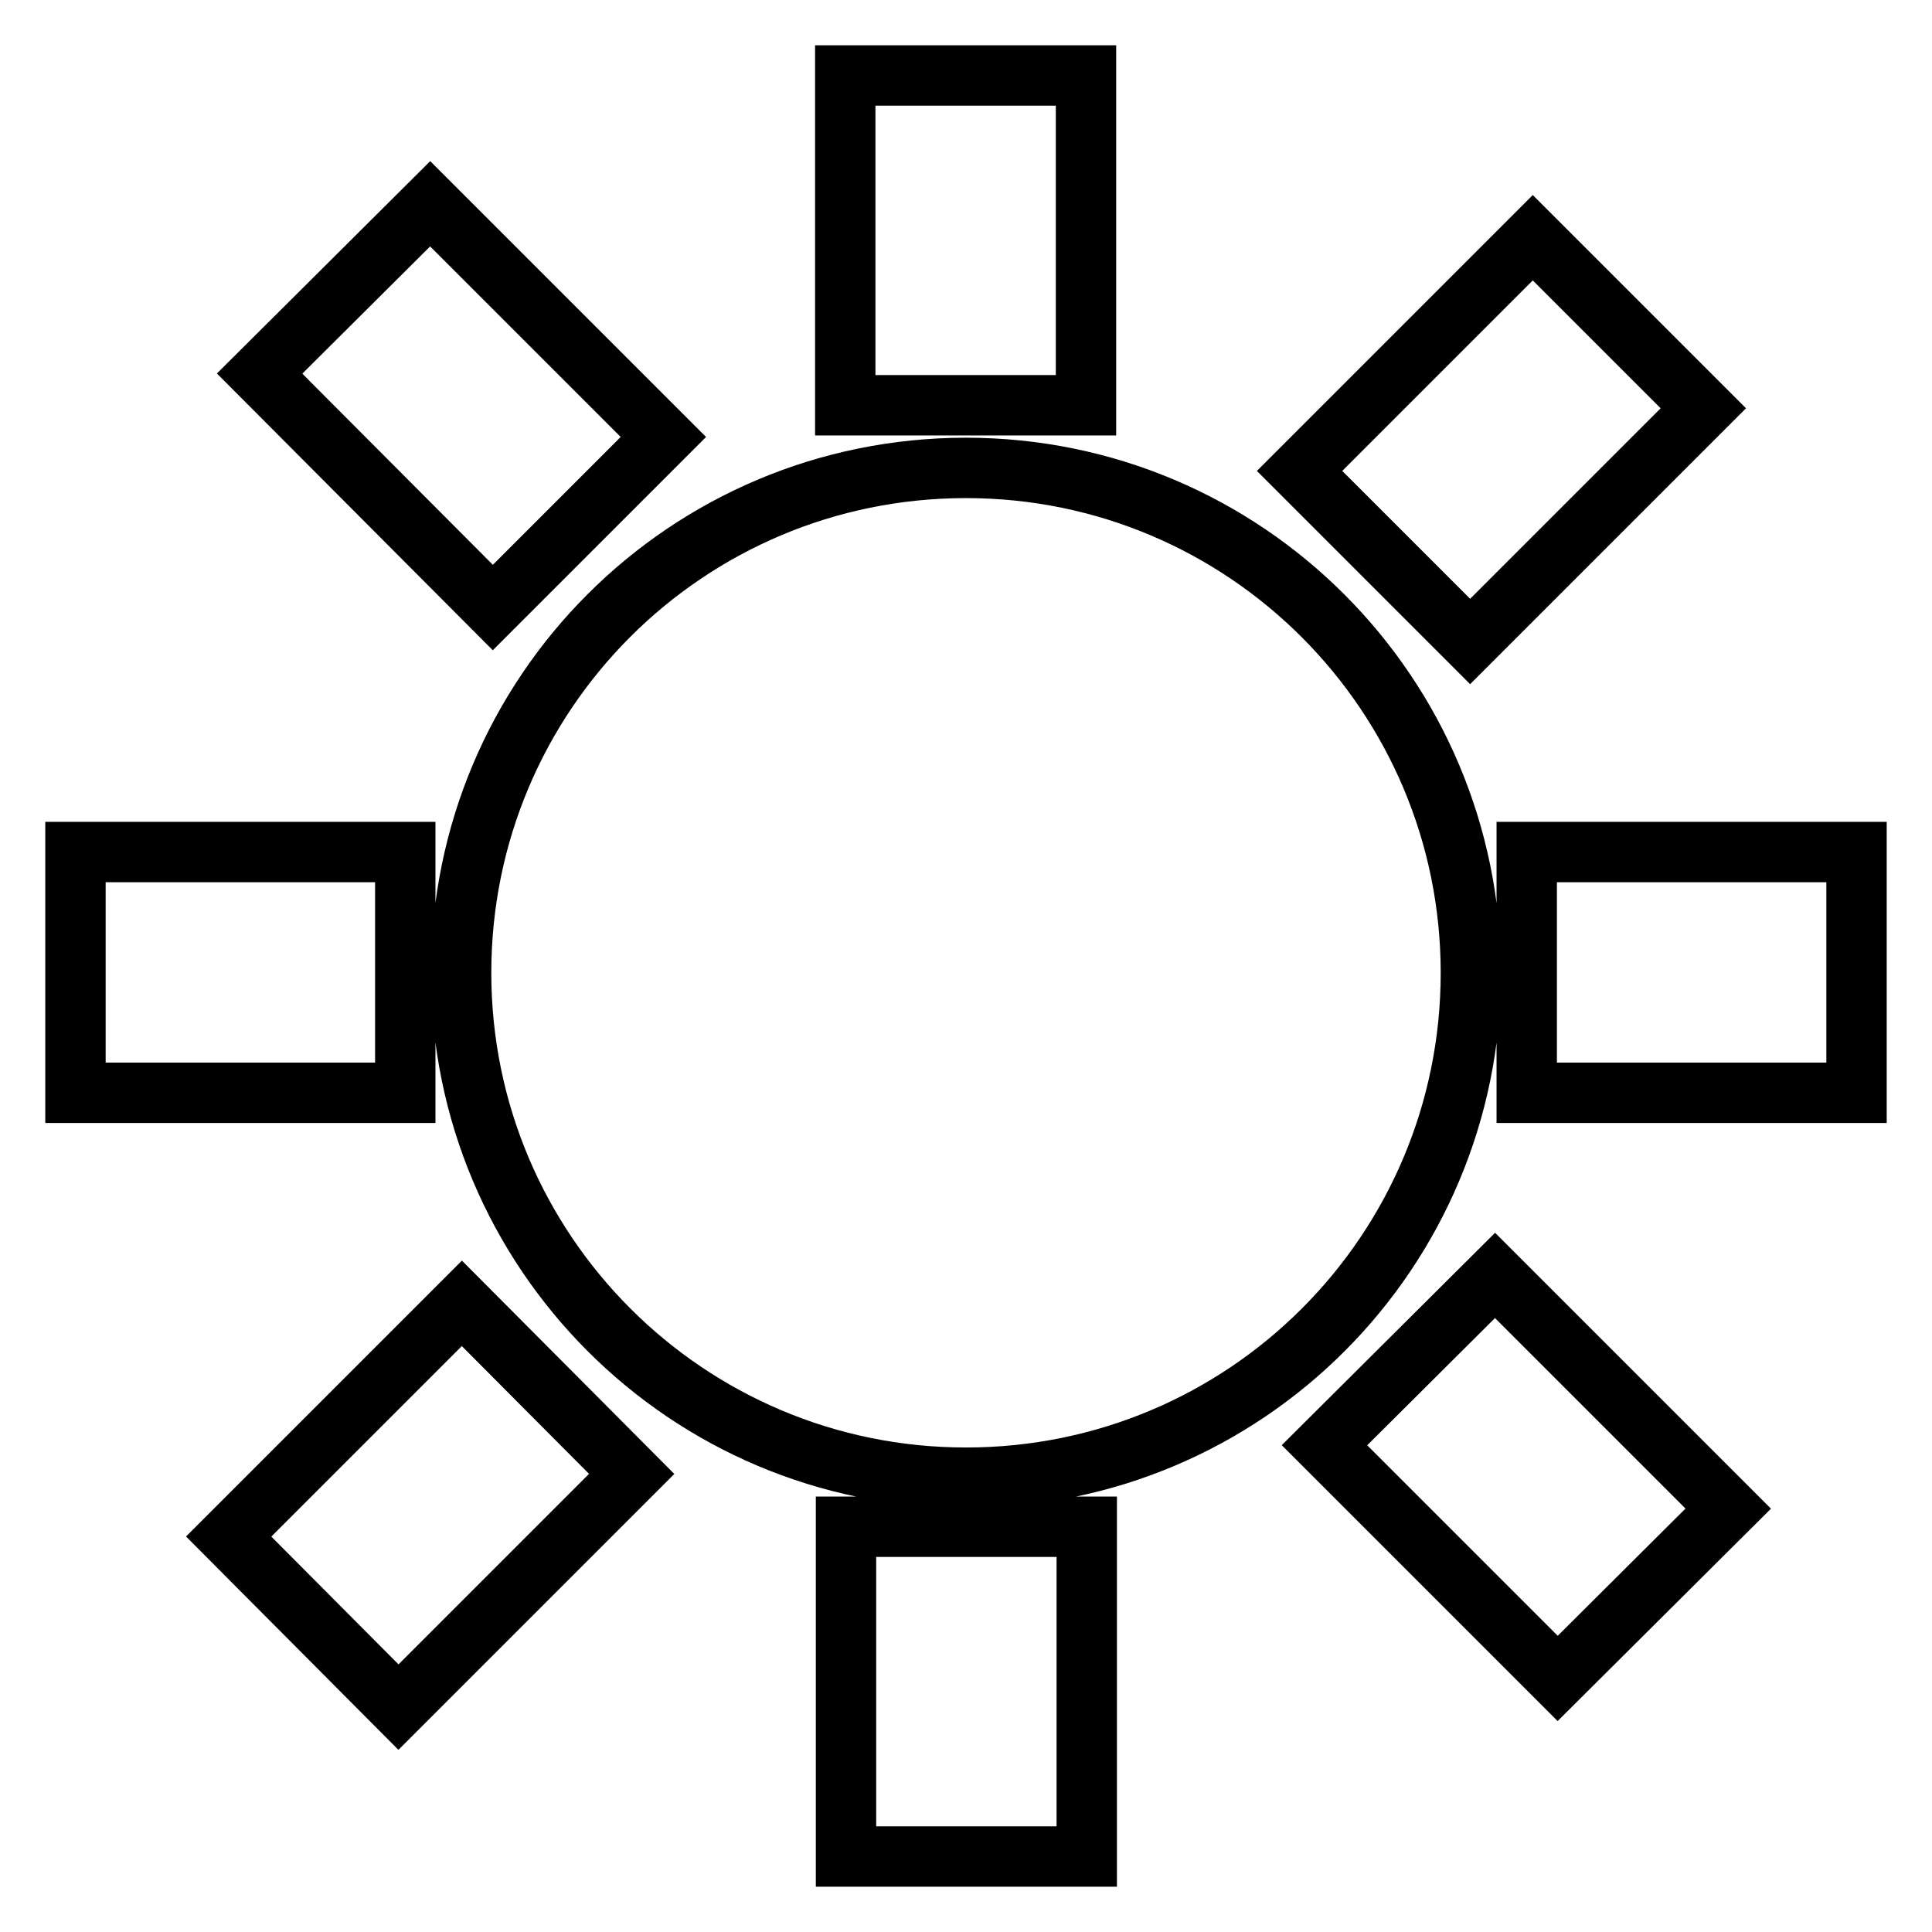
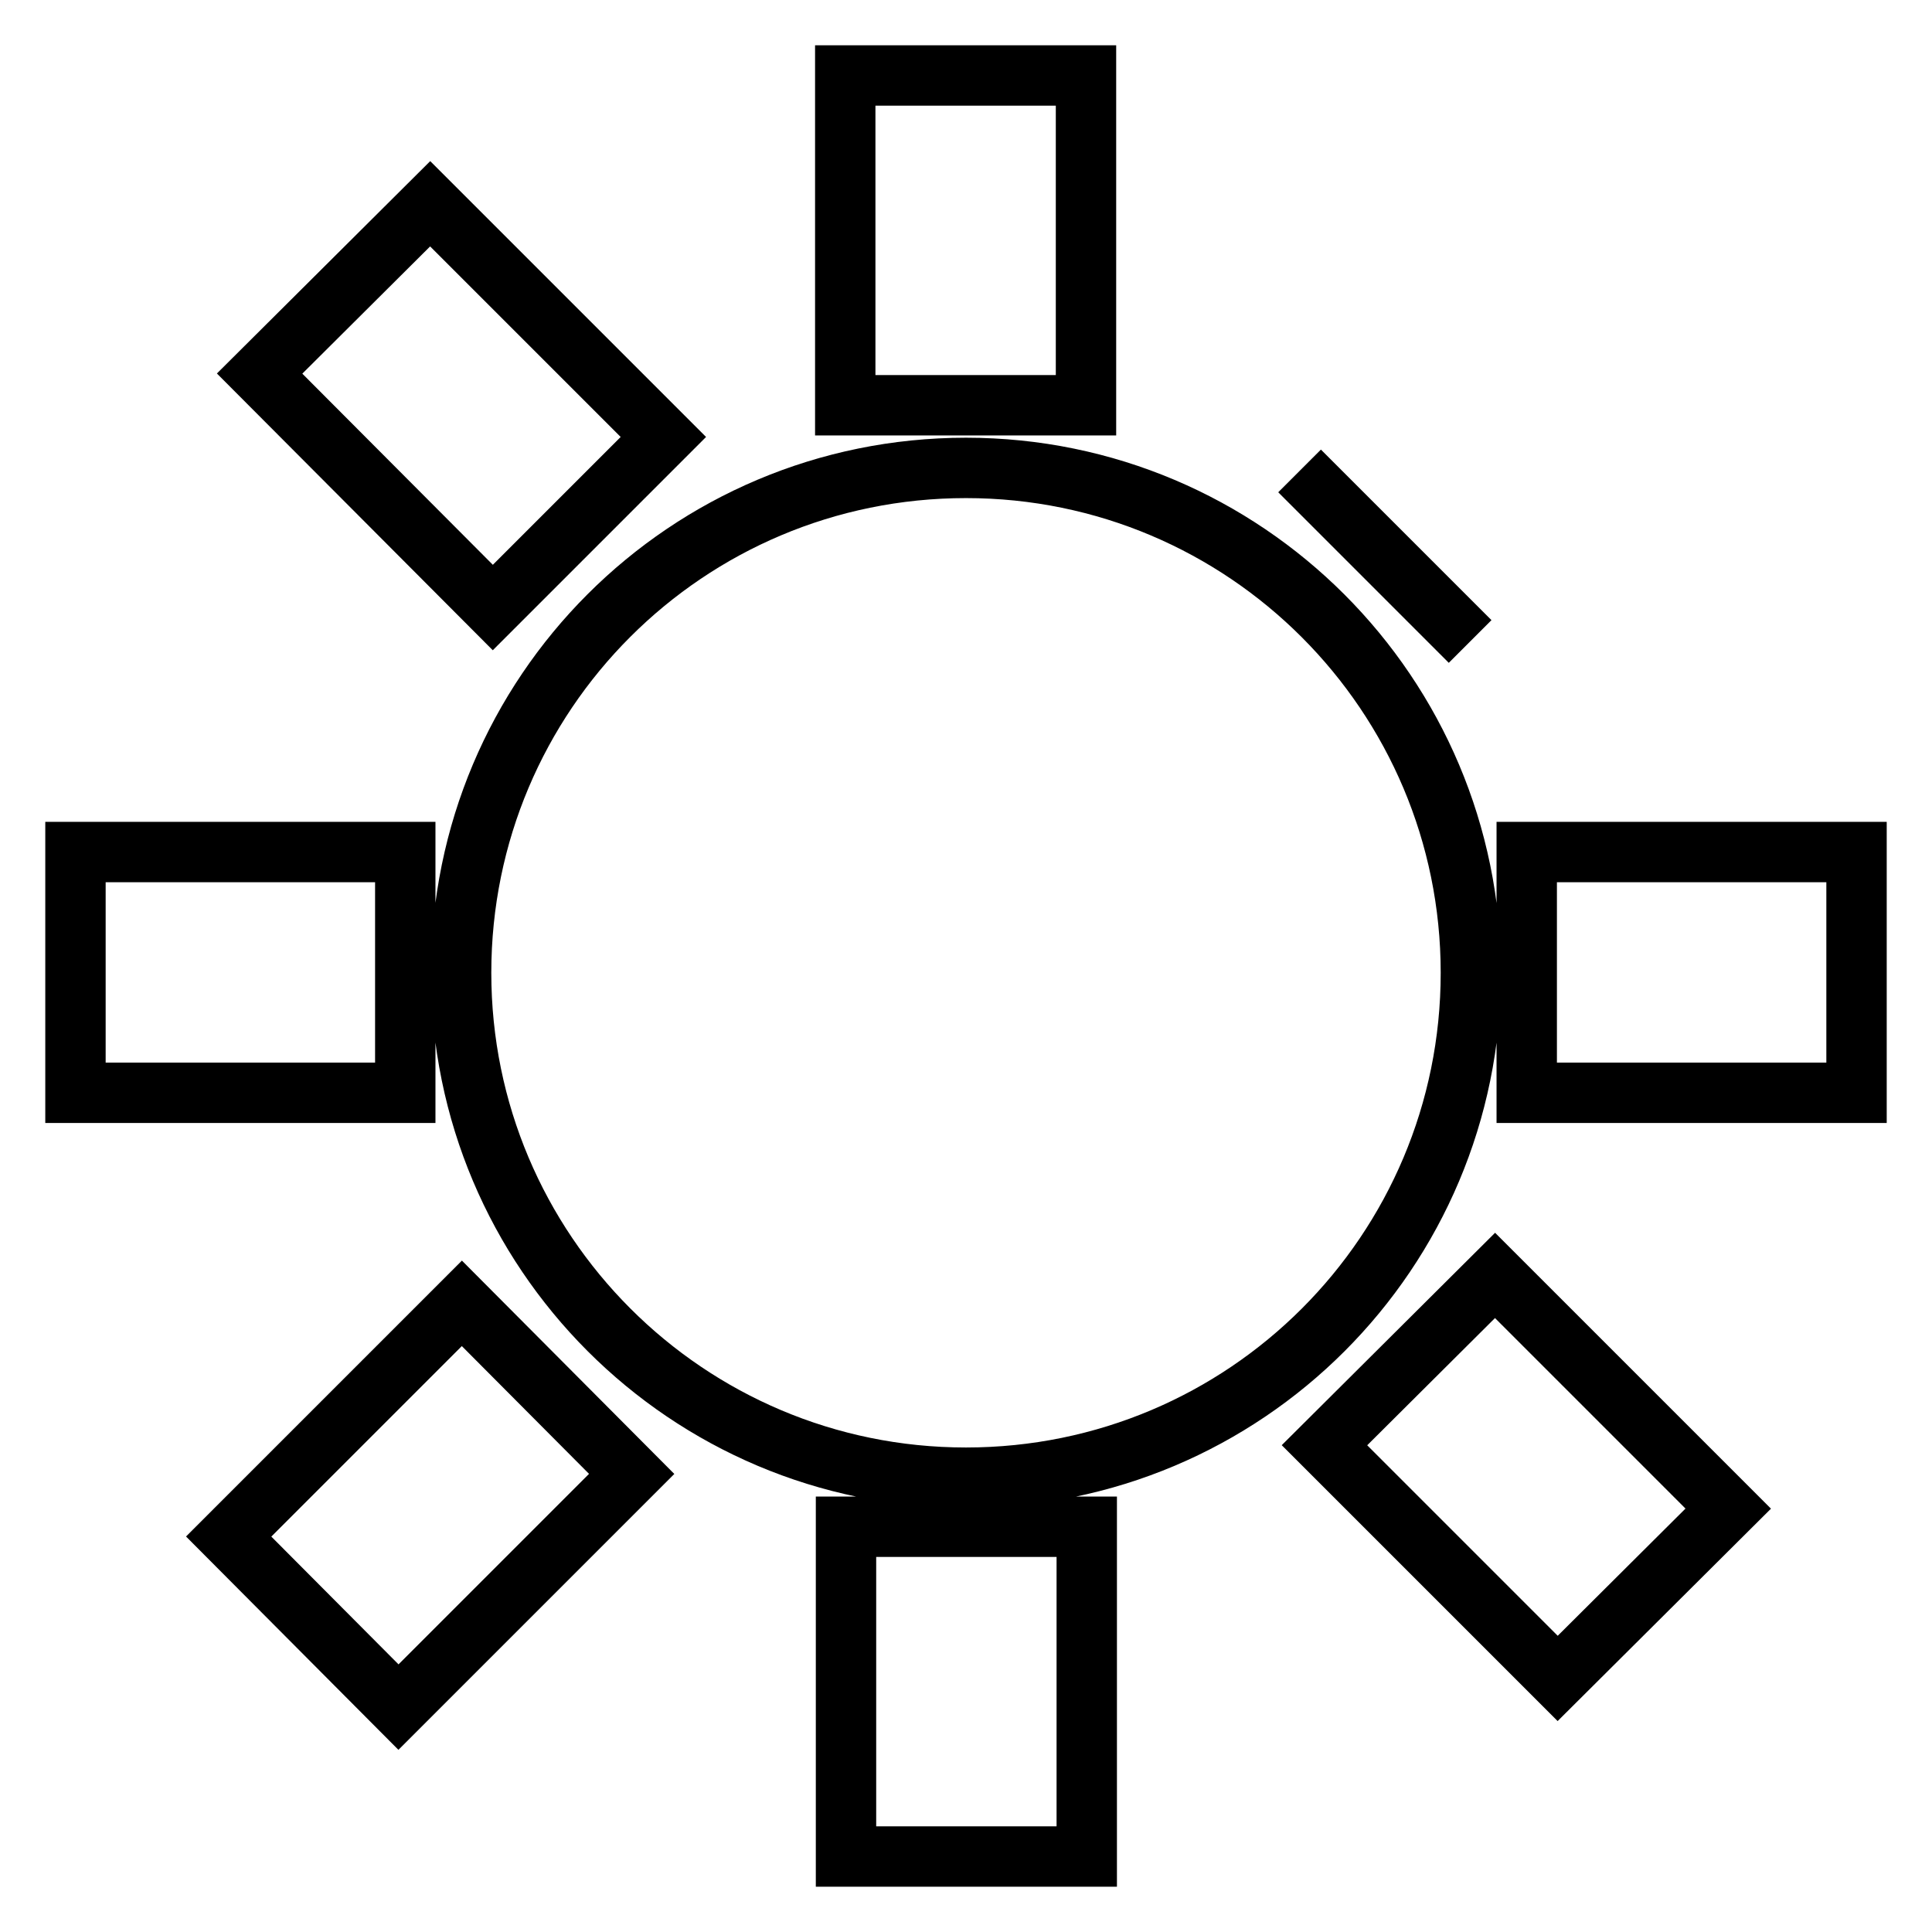
<svg xmlns="http://www.w3.org/2000/svg" version="1.1" x="0px" y="0px" viewBox="0 0 256 256" enable-background="new 0 0 256 256" xml:space="preserve">
  <g>
-     <path stroke-width="8" fill-opacity="0" stroke="#000000" d="M61.1,128.9c0,36.9,29.9,66.9,66.9,66.9s66.9-29.9,66.9-66.9c0-36.9-29.9-66.9-66.9-66.9 S61.1,91.9,61.1,128.9z M112,10h31.9v43.7H112V10z M112.1,202.3h31.9V246h-31.9V202.3z M202.3,112.9H246v31.9h-43.7V112.9z  M10,112.9h43.7v31.9H10V112.9L10,112.9z M34.4,49.5L57,27l30.9,30.9L65.3,80.5L34.4,49.5z M175.5,191.5l22.6-22.5l30.9,30.9 l-22.6,22.5L175.5,191.5z M52.8,226.2l-22.5-22.6l30.9-30.9l22.5,22.6L52.8,226.2z M194.8,85l-22.6-22.6l30.9-30.9l22.6,22.6 L194.8,85L194.8,85z" />
+     <path stroke-width="8" fill-opacity="0" stroke="#000000" d="M61.1,128.9c0,36.9,29.9,66.9,66.9,66.9s66.9-29.9,66.9-66.9c0-36.9-29.9-66.9-66.9-66.9 S61.1,91.9,61.1,128.9z M112,10h31.9v43.7H112V10z M112.1,202.3h31.9V246h-31.9V202.3z M202.3,112.9H246v31.9h-43.7V112.9z  M10,112.9h43.7v31.9H10V112.9L10,112.9z M34.4,49.5L57,27l30.9,30.9L65.3,80.5L34.4,49.5z M175.5,191.5l22.6-22.5l30.9,30.9 l-22.6,22.5L175.5,191.5z M52.8,226.2l-22.5-22.6l30.9-30.9l22.5,22.6L52.8,226.2z M194.8,85l-22.6-22.6l22.6,22.6 L194.8,85L194.8,85z" />
  </g>
</svg>